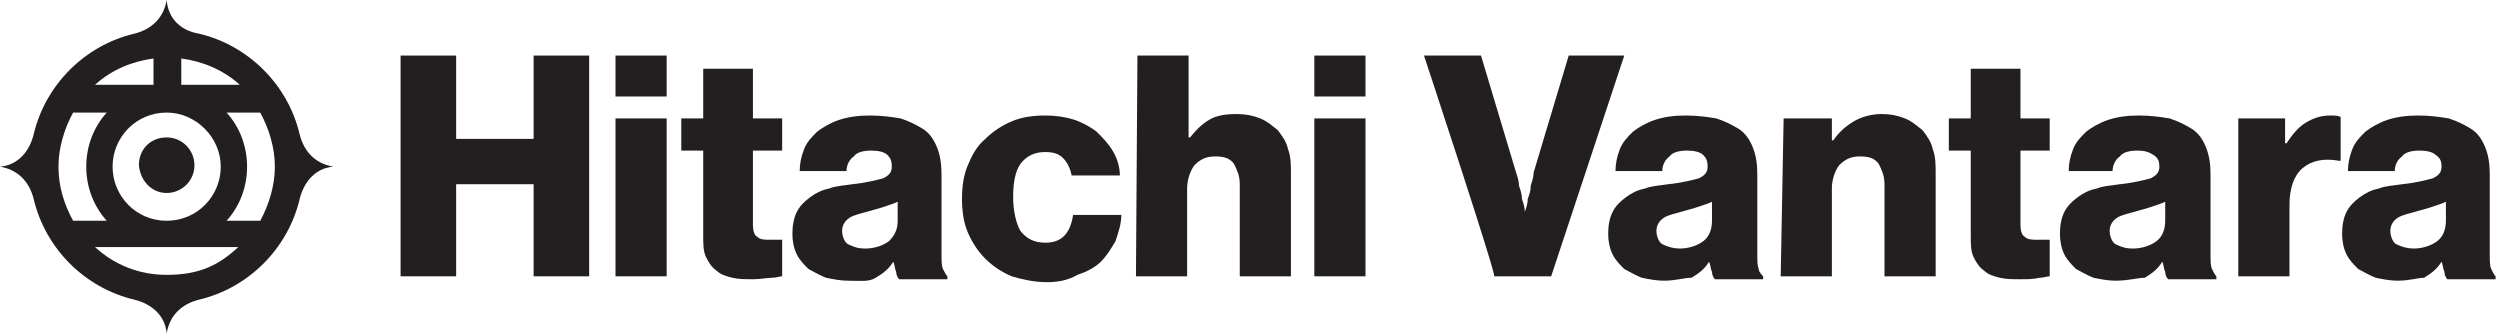
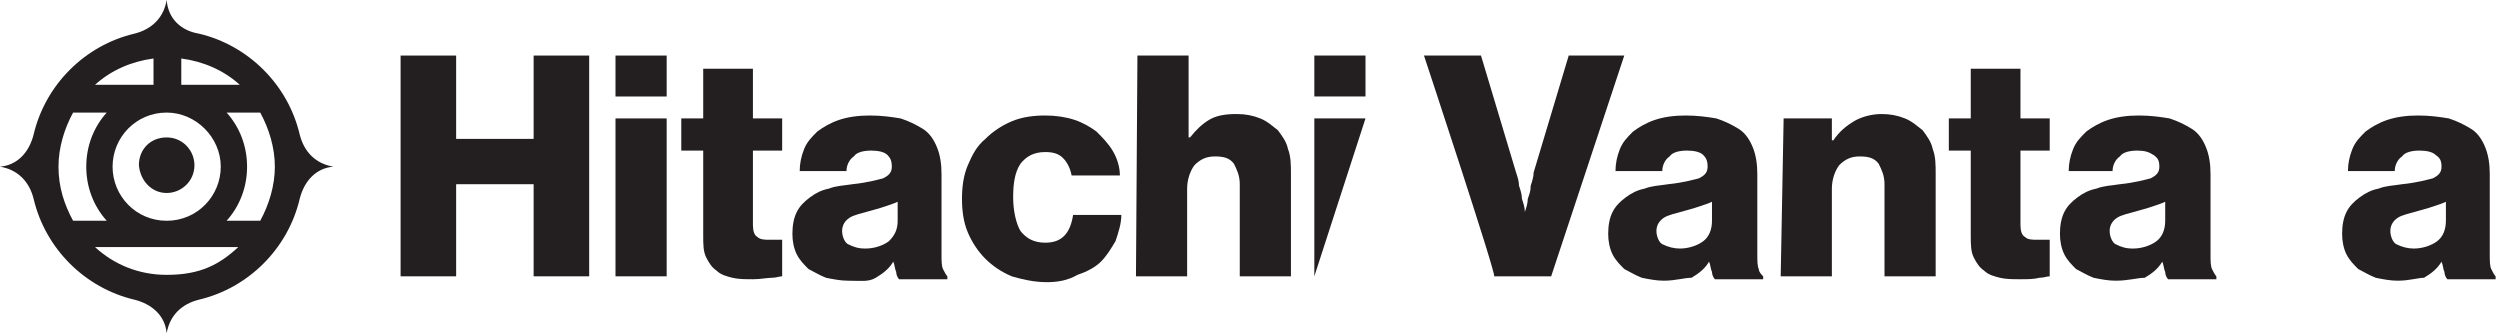
<svg xmlns="http://www.w3.org/2000/svg" width="100%" height="100%" viewBox="0 0 171 23" version="1.1" xml:space="preserve" style="fill-rule:evenodd;clip-rule:evenodd;stroke-linejoin:round;stroke-miterlimit:2;">
  <g transform="matrix(1,0,0,1,-34.5,-48.5)">
    <path d="M61.9,52.3L65.7,52.3L65.7,58L71,58L71,52.3L74.8,52.3L74.8,67.4L71,67.4L71,61.1L65.7,61.1L65.7,67.4L61.9,67.4L61.9,52.3Z" style="fill:rgb(35,31,32);fill-rule:nonzero;" />
  </g>
  <g transform="matrix(1,0,0,1,-34.5,-48.5)">
    <path d="M76.6,52.3L80.1,52.3L80.1,55.1L76.6,55.1L76.6,52.3ZM76.6,56.6L80.1,56.6L80.1,67.4L76.6,67.4L76.6,56.6Z" style="fill:rgb(35,31,32);fill-rule:nonzero;" />
  </g>
  <g transform="matrix(1,0,0,1,-34.5,-48.5)">
    <path d="M86,67.6C85.5,67.6 85,67.6 84.6,67.5C84.2,67.4 83.8,67.3 83.5,67C83.2,66.8 83,66.5 82.8,66.1C82.6,65.7 82.6,65.2 82.6,64.6L82.6,58.8L81.1,58.8L81.1,56.6L82.6,56.6L82.6,53.2L86,53.2L86,56.6L88,56.6L88,58.8L86,58.8L86,63.9C86,64.3 86.1,64.6 86.3,64.7C86.5,64.9 86.8,64.9 87.2,64.9L88,64.9L88,67.4C87.8,67.4 87.6,67.5 87.3,67.5C87,67.5 86.5,67.6 86,67.6Z" style="fill:rgb(35,31,32);fill-rule:nonzero;" />
  </g>
  <g transform="matrix(1,0,0,1,-34.5,-48.5)">
    <path d="M92.5,67.7C92,67.7 91.5,67.6 91,67.5C90.5,67.3 90.2,67.1 89.8,66.9C89.5,66.6 89.2,66.3 89,65.9C88.8,65.5 88.7,65 88.7,64.5C88.7,63.9 88.8,63.4 89,63C89.2,62.6 89.5,62.3 89.9,62C90.3,61.7 90.7,61.5 91.2,61.4C91.7,61.2 92.2,61.2 92.8,61.1C93.8,61 94.5,60.8 94.9,60.7C95.3,60.5 95.5,60.3 95.5,59.9C95.5,59.5 95.4,59.3 95.2,59.1C95,58.9 94.6,58.8 94.1,58.8C93.6,58.8 93.1,58.9 92.9,59.2C92.6,59.4 92.4,59.8 92.4,60.2L89.2,60.2C89.2,59.7 89.3,59.2 89.5,58.7C89.7,58.2 90,57.9 90.4,57.5C90.8,57.2 91.3,56.9 91.9,56.7C92.5,56.5 93.2,56.4 94,56.4C94.8,56.4 95.5,56.5 96.1,56.6C96.7,56.8 97.1,57 97.6,57.3C98.1,57.6 98.4,58.1 98.6,58.6C98.8,59.1 98.9,59.7 98.9,60.4L98.9,65.9C98.9,66.3 98.9,66.7 99,66.9C99.1,67.1 99.2,67.3 99.3,67.4L99.3,67.6L96,67.6C95.9,67.5 95.8,67.3 95.8,67.1C95.7,66.9 95.7,66.6 95.6,66.4C95.3,66.9 94.9,67.2 94.4,67.5C93.9,67.8 93.4,67.7 92.5,67.7ZM93.7,65.5C94.3,65.5 94.9,65.3 95.3,65C95.7,64.6 95.9,64.2 95.9,63.6L95.9,62.3C95.7,62.4 95.4,62.5 95.1,62.6C94.8,62.7 94.5,62.8 94.1,62.9C93.4,63.1 92.9,63.2 92.6,63.4C92.3,63.6 92.1,63.9 92.1,64.3C92.1,64.7 92.3,65.1 92.5,65.2C92.9,65.4 93.2,65.5 93.7,65.5Z" style="fill:rgb(35,31,32);fill-rule:nonzero;" />
  </g>
  <g transform="matrix(1,0,0,1,-34.5,-48.5)">
    <path d="M106.1,67.8C105.2,67.8 104.4,67.6 103.7,67.4C103,67.1 102.4,66.7 101.9,66.2C101.4,65.7 101,65.1 100.7,64.4C100.4,63.7 100.3,62.9 100.3,62.1C100.3,61.3 100.4,60.5 100.7,59.8C101,59.1 101.3,58.5 101.9,58C102.4,57.5 103,57.1 103.7,56.8C104.4,56.5 105.2,56.4 106,56.4C106.7,56.4 107.4,56.5 108,56.7C108.6,56.9 109.1,57.2 109.5,57.5C109.9,57.9 110.3,58.3 110.6,58.8C110.9,59.3 111.1,59.9 111.1,60.5L107.8,60.5C107.7,60 107.5,59.6 107.2,59.3C106.9,59 106.5,58.9 106,58.9C105.2,58.9 104.7,59.2 104.3,59.7C103.9,60.3 103.8,61.1 103.8,62C103.8,62.9 104,63.8 104.3,64.3C104.7,64.8 105.2,65.1 106,65.1C107.1,65.1 107.7,64.5 107.9,63.2L111.2,63.2C111.2,63.8 111,64.4 110.8,65C110.5,65.5 110.2,66 109.8,66.4C109.4,66.8 108.8,67.1 108.2,67.3C107.5,67.7 106.8,67.8 106.1,67.8Z" style="fill:rgb(35,31,32);fill-rule:nonzero;" />
  </g>
  <g transform="matrix(1,0,0,1,-34.5,-48.5)">
    <path d="M112.3,52.3L115.8,52.3L115.8,57.9L115.9,57.9C116.3,57.4 116.7,57 117.2,56.7C117.7,56.4 118.3,56.3 119.1,56.3C119.7,56.3 120.2,56.4 120.7,56.6C121.2,56.8 121.5,57.1 121.9,57.4C122.2,57.8 122.5,58.2 122.6,58.7C122.8,59.2 122.8,59.8 122.8,60.4L122.8,67.4L119.3,67.4L119.3,61.1C119.3,60.5 119.1,60.1 118.9,59.7C118.6,59.3 118.2,59.2 117.6,59.2C117,59.2 116.6,59.4 116.2,59.8C115.9,60.2 115.7,60.8 115.7,61.4L115.7,67.4L112.2,67.4L112.3,52.3Z" style="fill:rgb(35,31,32);fill-rule:nonzero;" />
  </g>
  <g transform="matrix(1,0,0,1,-34.5,-48.5)">
-     <path d="M124.4,52.3L127.9,52.3L127.9,55.1L124.4,55.1L124.4,52.3ZM124.4,56.6L127.9,56.6L127.9,67.4L124.4,67.4L124.4,56.6Z" style="fill:rgb(35,31,32);fill-rule:nonzero;" />
+     <path d="M124.4,52.3L127.9,52.3L127.9,55.1L124.4,55.1L124.4,52.3ZM124.4,56.6L127.9,56.6L124.4,67.4L124.4,56.6Z" style="fill:rgb(35,31,32);fill-rule:nonzero;" />
  </g>
  <g transform="matrix(1,0,0,1,-34.5,-48.5)">
    <path d="M131.9,52.3L135.8,52.3L138.2,60.3C138.3,60.6 138.4,60.9 138.4,61.2C138.5,61.5 138.6,61.8 138.6,62.1C138.7,62.4 138.8,62.7 138.8,63C138.9,62.7 139,62.4 139,62.1C139.1,61.8 139.2,61.6 139.2,61.2C139.3,60.9 139.4,60.6 139.4,60.3L141.8,52.3L145.6,52.3L140.6,67.4L136.7,67.4C136.9,67.4 131.9,52.3 131.9,52.3Z" style="fill:rgb(35,31,32);fill-rule:nonzero;" />
  </g>
  <g transform="matrix(1,0,0,1,-34.5,-48.5)">
    <path d="M148.3,67.7C147.8,67.7 147.3,67.6 146.8,67.5C146.3,67.3 146,67.1 145.6,66.9C145.3,66.6 145,66.3 144.8,65.9C144.6,65.5 144.5,65 144.5,64.5C144.5,63.9 144.6,63.4 144.8,63C145,62.6 145.3,62.3 145.7,62C146.1,61.7 146.5,61.5 147,61.4C147.5,61.2 148,61.2 148.6,61.1C149.6,61 150.3,60.8 150.7,60.7C151.1,60.5 151.3,60.3 151.3,59.9C151.3,59.5 151.2,59.3 151,59.1C150.8,58.9 150.4,58.8 149.9,58.8C149.4,58.8 148.9,58.9 148.7,59.2C148.4,59.4 148.2,59.8 148.2,60.2L145,60.2C145,59.7 145.1,59.2 145.3,58.7C145.5,58.2 145.8,57.9 146.2,57.5C146.6,57.2 147.1,56.9 147.7,56.7C148.3,56.5 149,56.4 149.8,56.4C150.6,56.4 151.3,56.5 151.9,56.6C152.5,56.8 152.9,57 153.4,57.3C153.9,57.6 154.2,58.1 154.4,58.6C154.6,59.1 154.7,59.7 154.7,60.4L154.7,65.9C154.7,66.3 154.7,66.7 154.8,66.9C154.8,67.1 155,67.3 155.1,67.4L155.1,67.6L151.8,67.6C151.7,67.5 151.6,67.3 151.6,67.1C151.5,66.9 151.5,66.6 151.4,66.4C151.1,66.9 150.7,67.2 150.2,67.5C149.7,67.5 149.1,67.7 148.3,67.7ZM149.4,65.5C150,65.5 150.6,65.3 151,65C151.4,64.7 151.6,64.2 151.6,63.6L151.6,62.3C151.4,62.4 151.1,62.5 150.8,62.6C150.5,62.7 150.2,62.8 149.8,62.9C149.1,63.1 148.6,63.2 148.3,63.4C148,63.6 147.8,63.9 147.8,64.3C147.8,64.7 148,65.1 148.2,65.2C148.6,65.4 149,65.5 149.4,65.5Z" style="fill:rgb(35,31,32);fill-rule:nonzero;" />
  </g>
  <g transform="matrix(1,0,0,1,-34.5,-48.5)">
    <path d="M156.5,56.6L159.8,56.6L159.8,58.1L159.9,58.1C160.3,57.5 160.8,57.1 161.3,56.8C161.8,56.5 162.5,56.3 163.2,56.3C163.8,56.3 164.3,56.4 164.8,56.6C165.3,56.8 165.6,57.1 166,57.4C166.3,57.8 166.6,58.2 166.7,58.7C166.9,59.2 166.9,59.8 166.9,60.4L166.9,67.4L163.4,67.4L163.4,61.1C163.4,60.5 163.2,60.1 163,59.7C162.7,59.3 162.3,59.2 161.7,59.2C161.1,59.2 160.7,59.4 160.3,59.8C160,60.2 159.8,60.8 159.8,61.4L159.8,67.4L156.3,67.4L156.5,56.6Z" style="fill:rgb(35,31,32);fill-rule:nonzero;" />
  </g>
  <g transform="matrix(1,0,0,1,-34.5,-48.5)">
    <path d="M172.7,67.6C172.2,67.6 171.7,67.6 171.3,67.5C170.9,67.4 170.5,67.3 170.2,67C169.9,66.8 169.7,66.5 169.5,66.1C169.3,65.7 169.3,65.2 169.3,64.6L169.3,58.8L167.8,58.8L167.8,56.6L169.3,56.6L169.3,53.2L172.7,53.2L172.7,56.6L174.7,56.6L174.7,58.8L172.7,58.8L172.7,63.9C172.7,64.3 172.8,64.6 173,64.7C173.2,64.9 173.5,64.9 173.9,64.9L174.7,64.9L174.7,67.4C174.5,67.4 174.3,67.5 174,67.5C173.6,67.6 173.2,67.6 172.7,67.6Z" style="fill:rgb(35,31,32);fill-rule:nonzero;" />
  </g>
  <g transform="matrix(1,0,0,1,-34.5,-48.5)">
    <path d="M179.2,67.7C178.7,67.7 178.2,67.6 177.7,67.5C177.2,67.3 176.9,67.1 176.5,66.9C176.2,66.6 175.9,66.3 175.7,65.9C175.5,65.5 175.4,65 175.4,64.5C175.4,63.9 175.5,63.4 175.7,63C175.9,62.6 176.2,62.3 176.6,62C177,61.7 177.4,61.5 177.9,61.4C178.4,61.2 178.9,61.2 179.5,61.1C180.5,61 181.2,60.8 181.6,60.7C182,60.5 182.2,60.3 182.2,59.9C182.2,59.5 182.1,59.3 181.8,59.1C181.5,58.9 181.2,58.8 180.7,58.8C180.2,58.8 179.7,58.9 179.5,59.2C179.2,59.4 179,59.8 179,60.2L176,60.2C176,59.7 176.1,59.2 176.3,58.7C176.5,58.2 176.8,57.9 177.2,57.5C177.6,57.2 178.1,56.9 178.7,56.7C179.3,56.5 180,56.4 180.8,56.4C181.6,56.4 182.3,56.5 182.9,56.6C183.5,56.8 183.9,57 184.4,57.3C184.9,57.6 185.2,58.1 185.4,58.6C185.6,59.1 185.7,59.7 185.7,60.4L185.7,65.9C185.7,66.3 185.7,66.7 185.8,66.9C185.9,67.1 186,67.3 186.1,67.4L186.1,67.6L182.8,67.6C182.7,67.5 182.6,67.3 182.6,67.1C182.5,66.9 182.5,66.6 182.4,66.4C182.1,66.9 181.7,67.2 181.2,67.5C180.7,67.5 180.1,67.7 179.2,67.7ZM180.4,65.5C181,65.5 181.6,65.3 182,65C182.4,64.7 182.6,64.2 182.6,63.6L182.6,62.3C182.4,62.4 182.1,62.5 181.8,62.6C181.5,62.7 181.2,62.8 180.8,62.9C180.1,63.1 179.6,63.2 179.3,63.4C179,63.6 178.8,63.9 178.8,64.3C178.8,64.7 179,65.1 179.2,65.2C179.6,65.4 179.9,65.5 180.4,65.5Z" style="fill:rgb(35,31,32);fill-rule:nonzero;" />
  </g>
  <g transform="matrix(1,0,0,1,-34.5,-48.5)">
-     <path d="M187.5,56.6L190.8,56.6L190.8,58.3L190.9,58.3C191.3,57.7 191.7,57.2 192.2,56.9C192.7,56.6 193.2,56.4 193.9,56.4C194.2,56.4 194.4,56.4 194.6,56.5L194.6,59.5L194.5,59.5C193.4,59.3 192.6,59.5 192,60C191.4,60.5 191.1,61.4 191.1,62.5L191.1,67.4L187.6,67.4L187.6,56.6L187.5,56.6Z" style="fill:rgb(35,31,32);fill-rule:nonzero;" />
-   </g>
+     </g>
  <g transform="matrix(1,0,0,1,-34.5,-48.5)">
    <path d="M198.5,67.7C198,67.7 197.5,67.6 197,67.5C196.5,67.3 196.2,67.1 195.8,66.9C195.5,66.6 195.2,66.3 195,65.9C194.8,65.5 194.7,65 194.7,64.5C194.7,63.9 194.8,63.4 195,63C195.2,62.6 195.5,62.3 195.9,62C196.3,61.7 196.7,61.5 197.2,61.4C197.7,61.2 198.2,61.2 198.8,61.1C199.8,61 200.5,60.8 200.9,60.7C201.3,60.5 201.5,60.3 201.5,59.9C201.5,59.5 201.4,59.3 201.1,59.1C200.9,58.9 200.5,58.8 200,58.8C199.5,58.8 199,58.9 198.8,59.2C198.5,59.4 198.3,59.8 198.3,60.2L195.1,60.2C195.1,59.7 195.2,59.2 195.4,58.7C195.6,58.2 195.9,57.9 196.3,57.5C196.7,57.2 197.2,56.9 197.8,56.7C198.4,56.5 199.1,56.4 199.9,56.4C200.7,56.4 201.4,56.5 202,56.6C202.6,56.8 203,57 203.5,57.3C204,57.6 204.3,58.1 204.5,58.6C204.7,59.1 204.8,59.7 204.8,60.4L204.8,65.9C204.8,66.3 204.8,66.7 204.9,66.9C205,67.1 205.1,67.3 205.2,67.4L205.2,67.6L201.9,67.6C201.8,67.5 201.7,67.3 201.7,67.1C201.6,66.9 201.6,66.6 201.5,66.4C201.2,66.9 200.8,67.2 200.3,67.5C199.9,67.5 199.3,67.7 198.5,67.7ZM199.6,65.5C200.2,65.5 200.8,65.3 201.2,65C201.6,64.7 201.8,64.2 201.8,63.6L201.8,62.3C201.6,62.4 201.3,62.5 201,62.6C200.7,62.7 200.4,62.8 200,62.9C199.3,63.1 198.8,63.2 198.5,63.4C198.2,63.6 198,63.9 198,64.3C198,64.7 198.2,65.1 198.4,65.2C198.8,65.4 199.2,65.5 199.6,65.5Z" style="fill:rgb(35,31,32);fill-rule:nonzero;" />
  </g>
  <g transform="matrix(1,0,0,1,-34.5,-48.5)">
    <path d="M48.1,50.8C51.5,51.6 54.2,54.3 55,57.7C55.3,58.9 56.1,59.7 57.3,59.9C56.1,60 55.3,60.9 55,62.1C54.2,65.5 51.5,68.2 48.1,69C46.9,69.3 46.1,70.1 45.9,71.3C45.8,70.1 44.9,69.3 43.7,69C40.3,68.2 37.6,65.5 36.8,62.1C36.5,60.9 35.7,60.1 34.5,59.9C35.7,59.8 36.5,58.9 36.8,57.7C37.6,54.3 40.3,51.6 43.7,50.8C44.9,50.5 45.7,49.7 45.9,48.5C46,49.8 46.9,50.6 48.1,50.8ZM45.9,63.6C48,63.6 49.6,61.9 49.6,59.9C49.6,57.9 47.9,56.2 45.9,56.2C43.8,56.2 42.2,57.9 42.2,59.9C42.2,61.9 43.8,63.6 45.9,63.6ZM41,54.3L45,54.3L45,52.5C43.5,52.7 42.1,53.3 41,54.3ZM46.9,54.3L50.9,54.3C49.8,53.3 48.4,52.7 46.9,52.5L46.9,54.3ZM45.9,67.3C48.2,67.3 49.5,66.6 50.8,65.4L41,65.4C42.3,66.6 44,67.3 45.9,67.3ZM45.9,61.7C46.9,61.7 47.8,60.9 47.8,59.8C47.8,58.8 47,57.9 45.9,57.9C44.8,57.9 44,58.7 44,59.8C44.1,60.9 44.9,61.7 45.9,61.7ZM41.8,63.6C40.9,62.6 40.4,61.3 40.4,59.9C40.4,58.5 40.9,57.2 41.8,56.2L39.5,56.2C38.9,57.3 38.5,58.6 38.5,59.9C38.5,61.3 38.9,62.5 39.5,63.6L41.8,63.6ZM52.3,63.6C52.9,62.5 53.3,61.2 53.3,59.9C53.3,58.6 52.9,57.3 52.3,56.2L50,56.2C50.9,57.2 51.4,58.5 51.4,59.9C51.4,61.3 50.9,62.6 50,63.6L52.3,63.6Z" style="fill:rgb(35,31,32);fill-rule:nonzero;" />
  </g>
</svg>